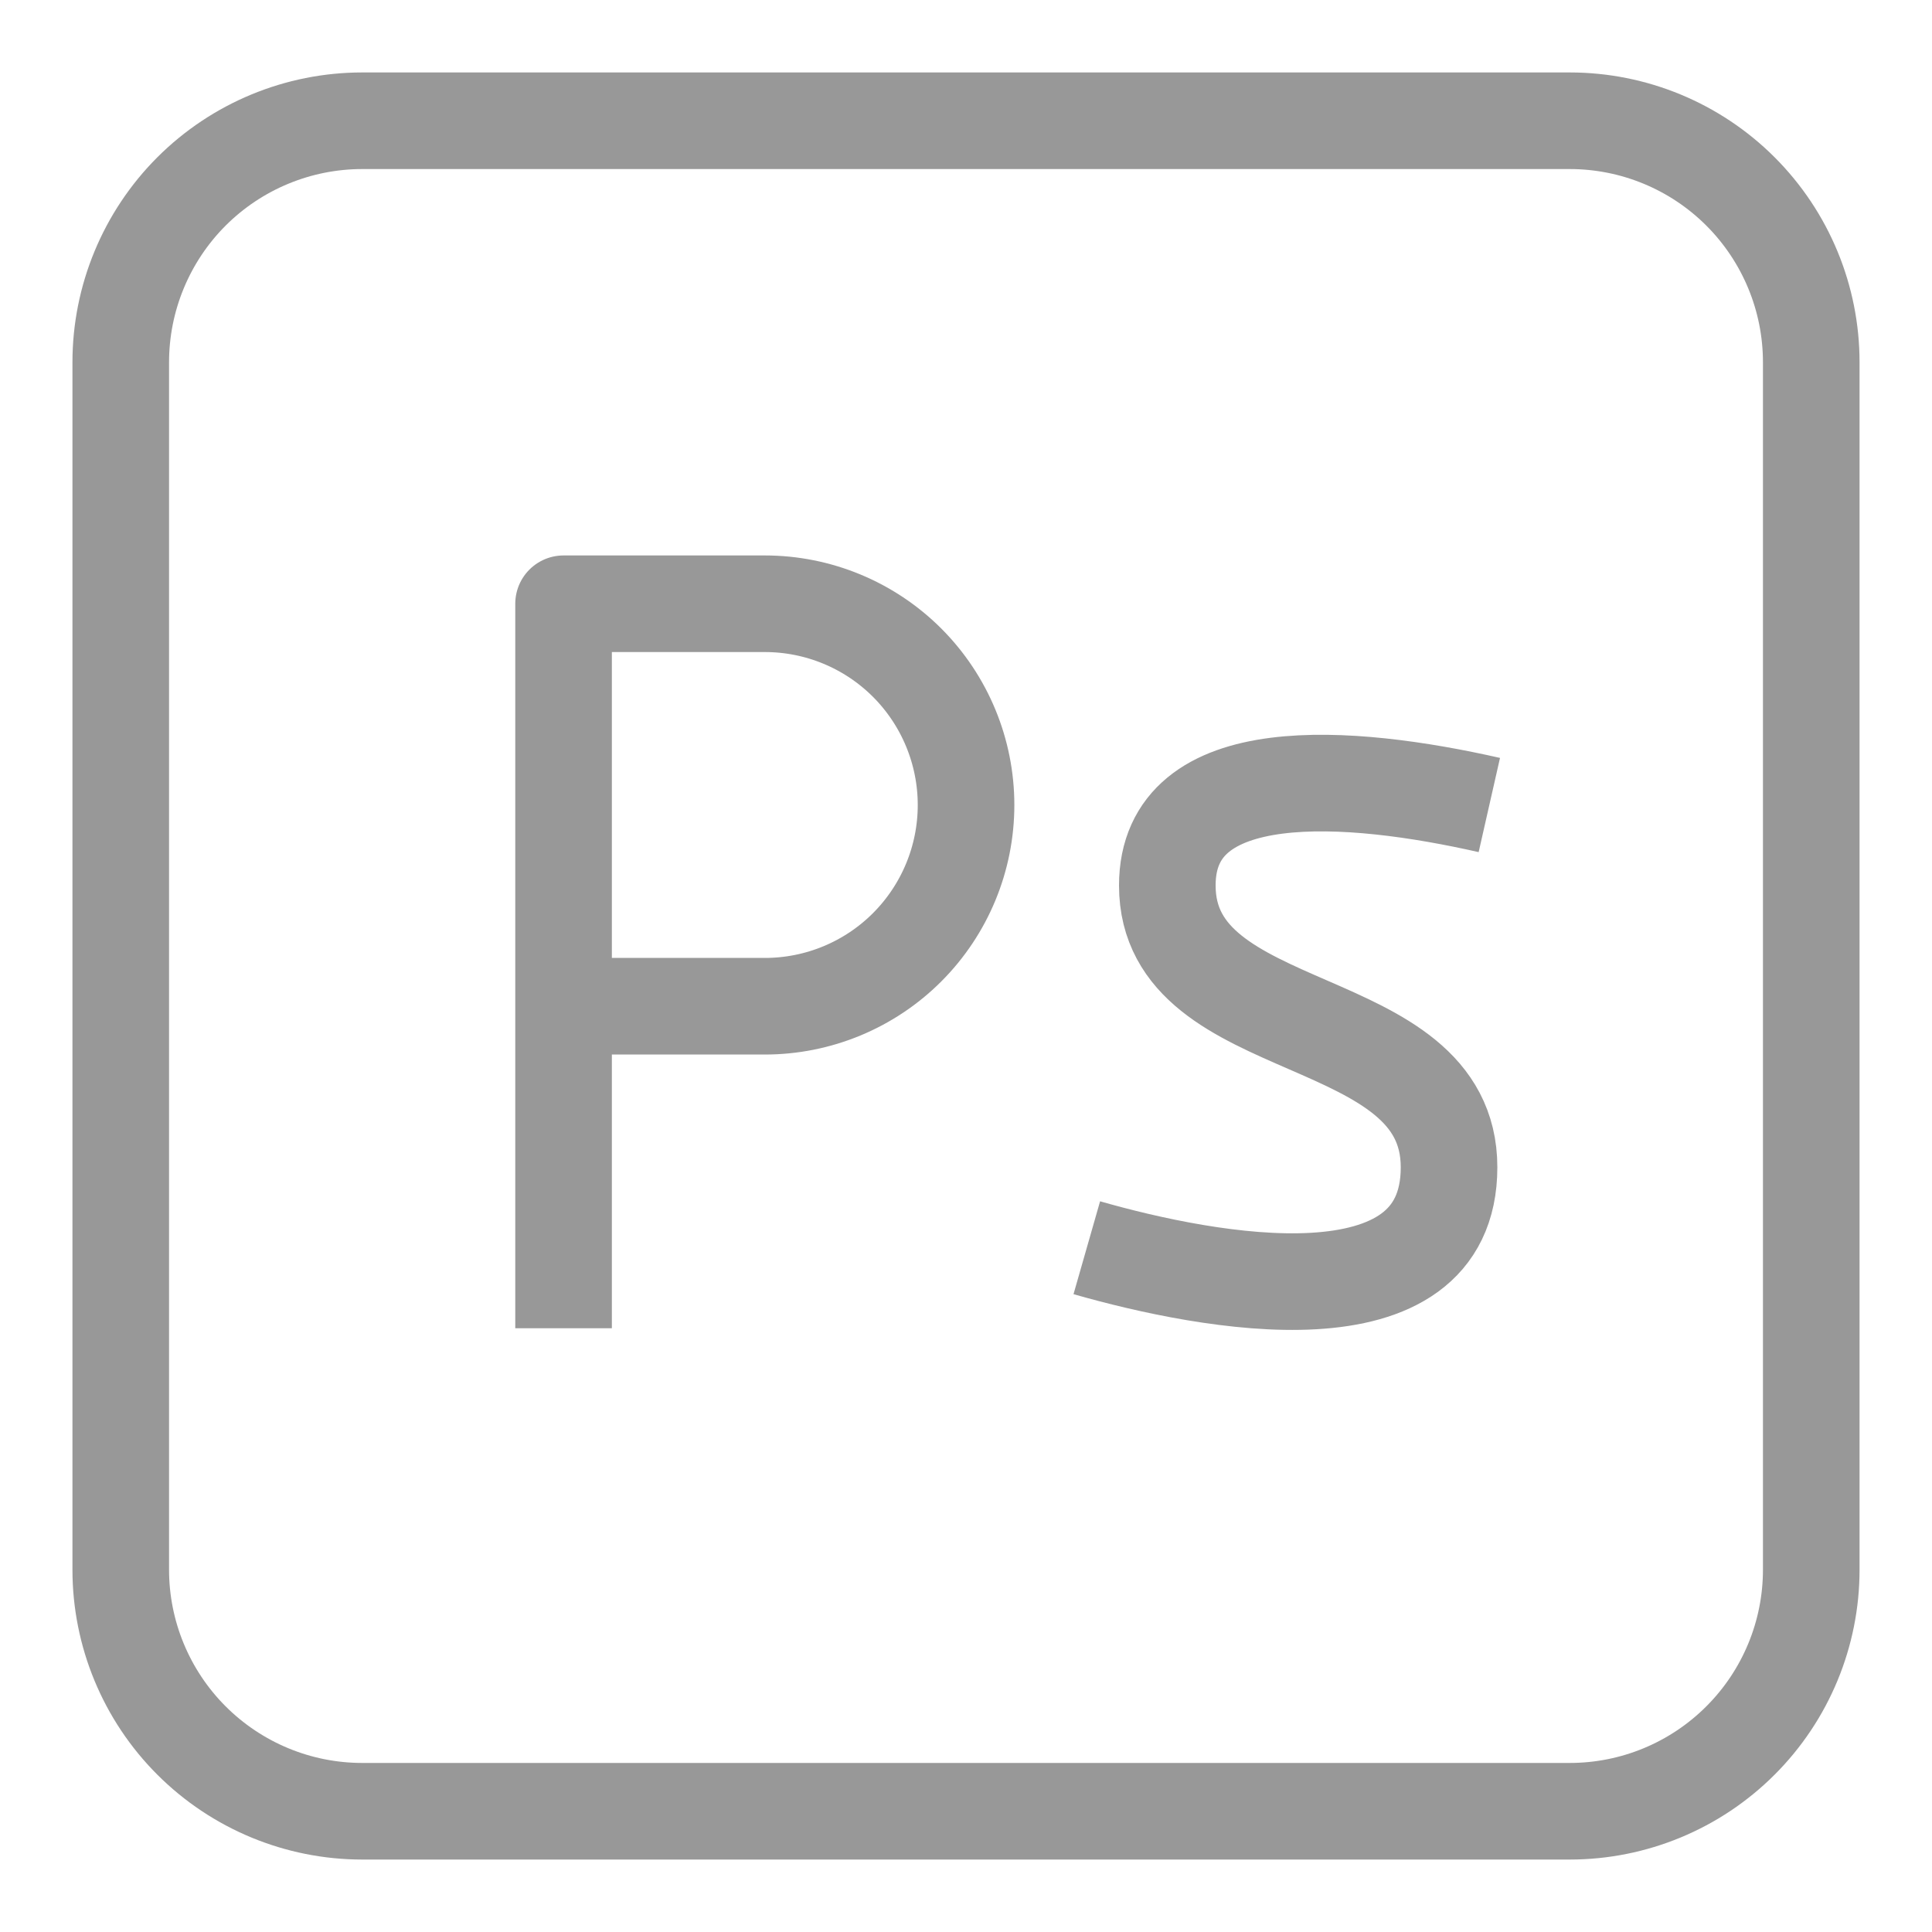
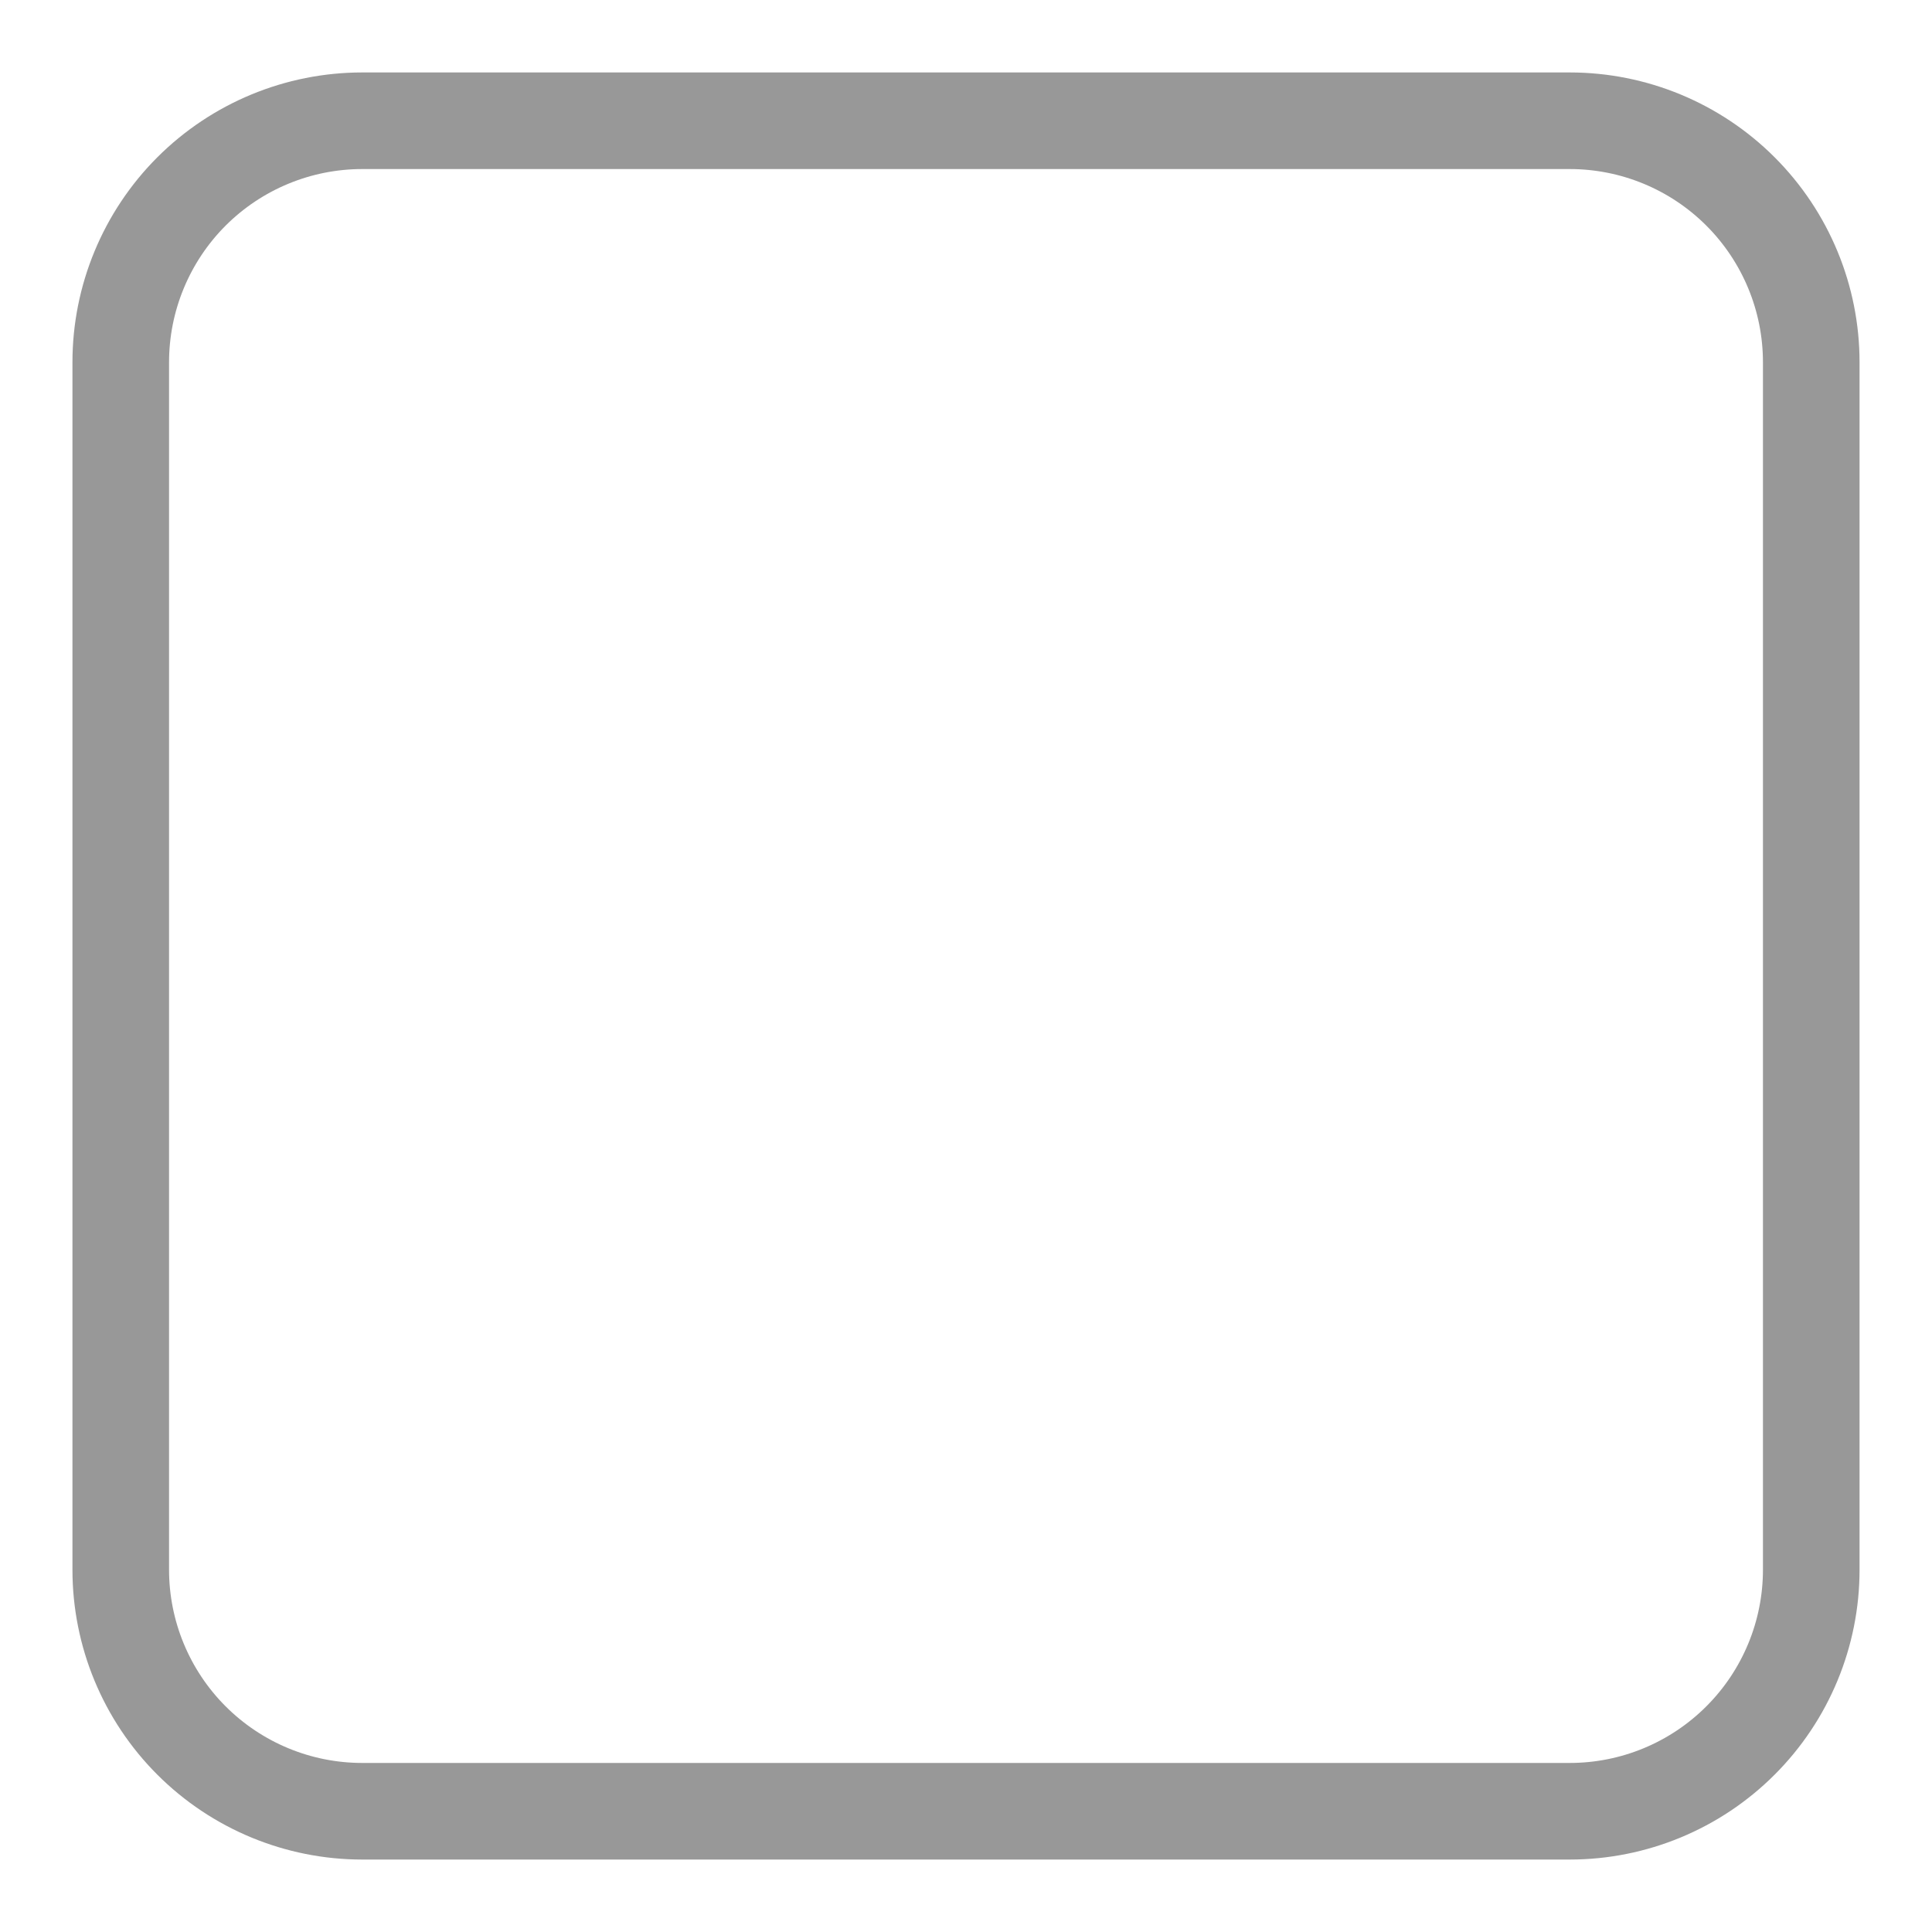
<svg xmlns="http://www.w3.org/2000/svg" width="40" height="40" viewBox="0 0 40 40" fill="none">
-   <path d="M11.668 27.5V20.833M11.668 20.833V12.5H15.835C16.94 12.5 18 12.939 18.781 13.72C19.562 14.502 20.001 15.562 20.001 16.667C20.001 17.772 19.562 18.831 18.781 19.613C18 20.394 16.94 20.833 15.835 20.833H11.668ZM30.835 16.667C27.968 16.017 24.168 15.697 24.168 18.333C24.168 21.588 30.001 20.832 30.001 24.167C30.001 27.502 25.031 26.557 22.501 25.833" stroke="#989898" stroke-width="2" stroke-linejoin="round" />
  <path d="M2.5 7.5C2.5 6.174 3.027 4.902 3.964 3.964C4.902 3.027 6.174 2.5 7.5 2.5H32.5C33.826 2.5 35.098 3.027 36.035 3.964C36.973 4.902 37.5 6.174 37.5 7.5V32.5C37.5 33.826 36.973 35.098 36.035 36.035C35.098 36.973 33.826 37.5 32.5 37.5H7.5C6.174 37.5 4.902 36.973 3.964 36.035C3.027 35.098 2.5 33.826 2.5 32.5V7.5Z" stroke="#989898" stroke-width="2" stroke-linejoin="round" />
</svg>